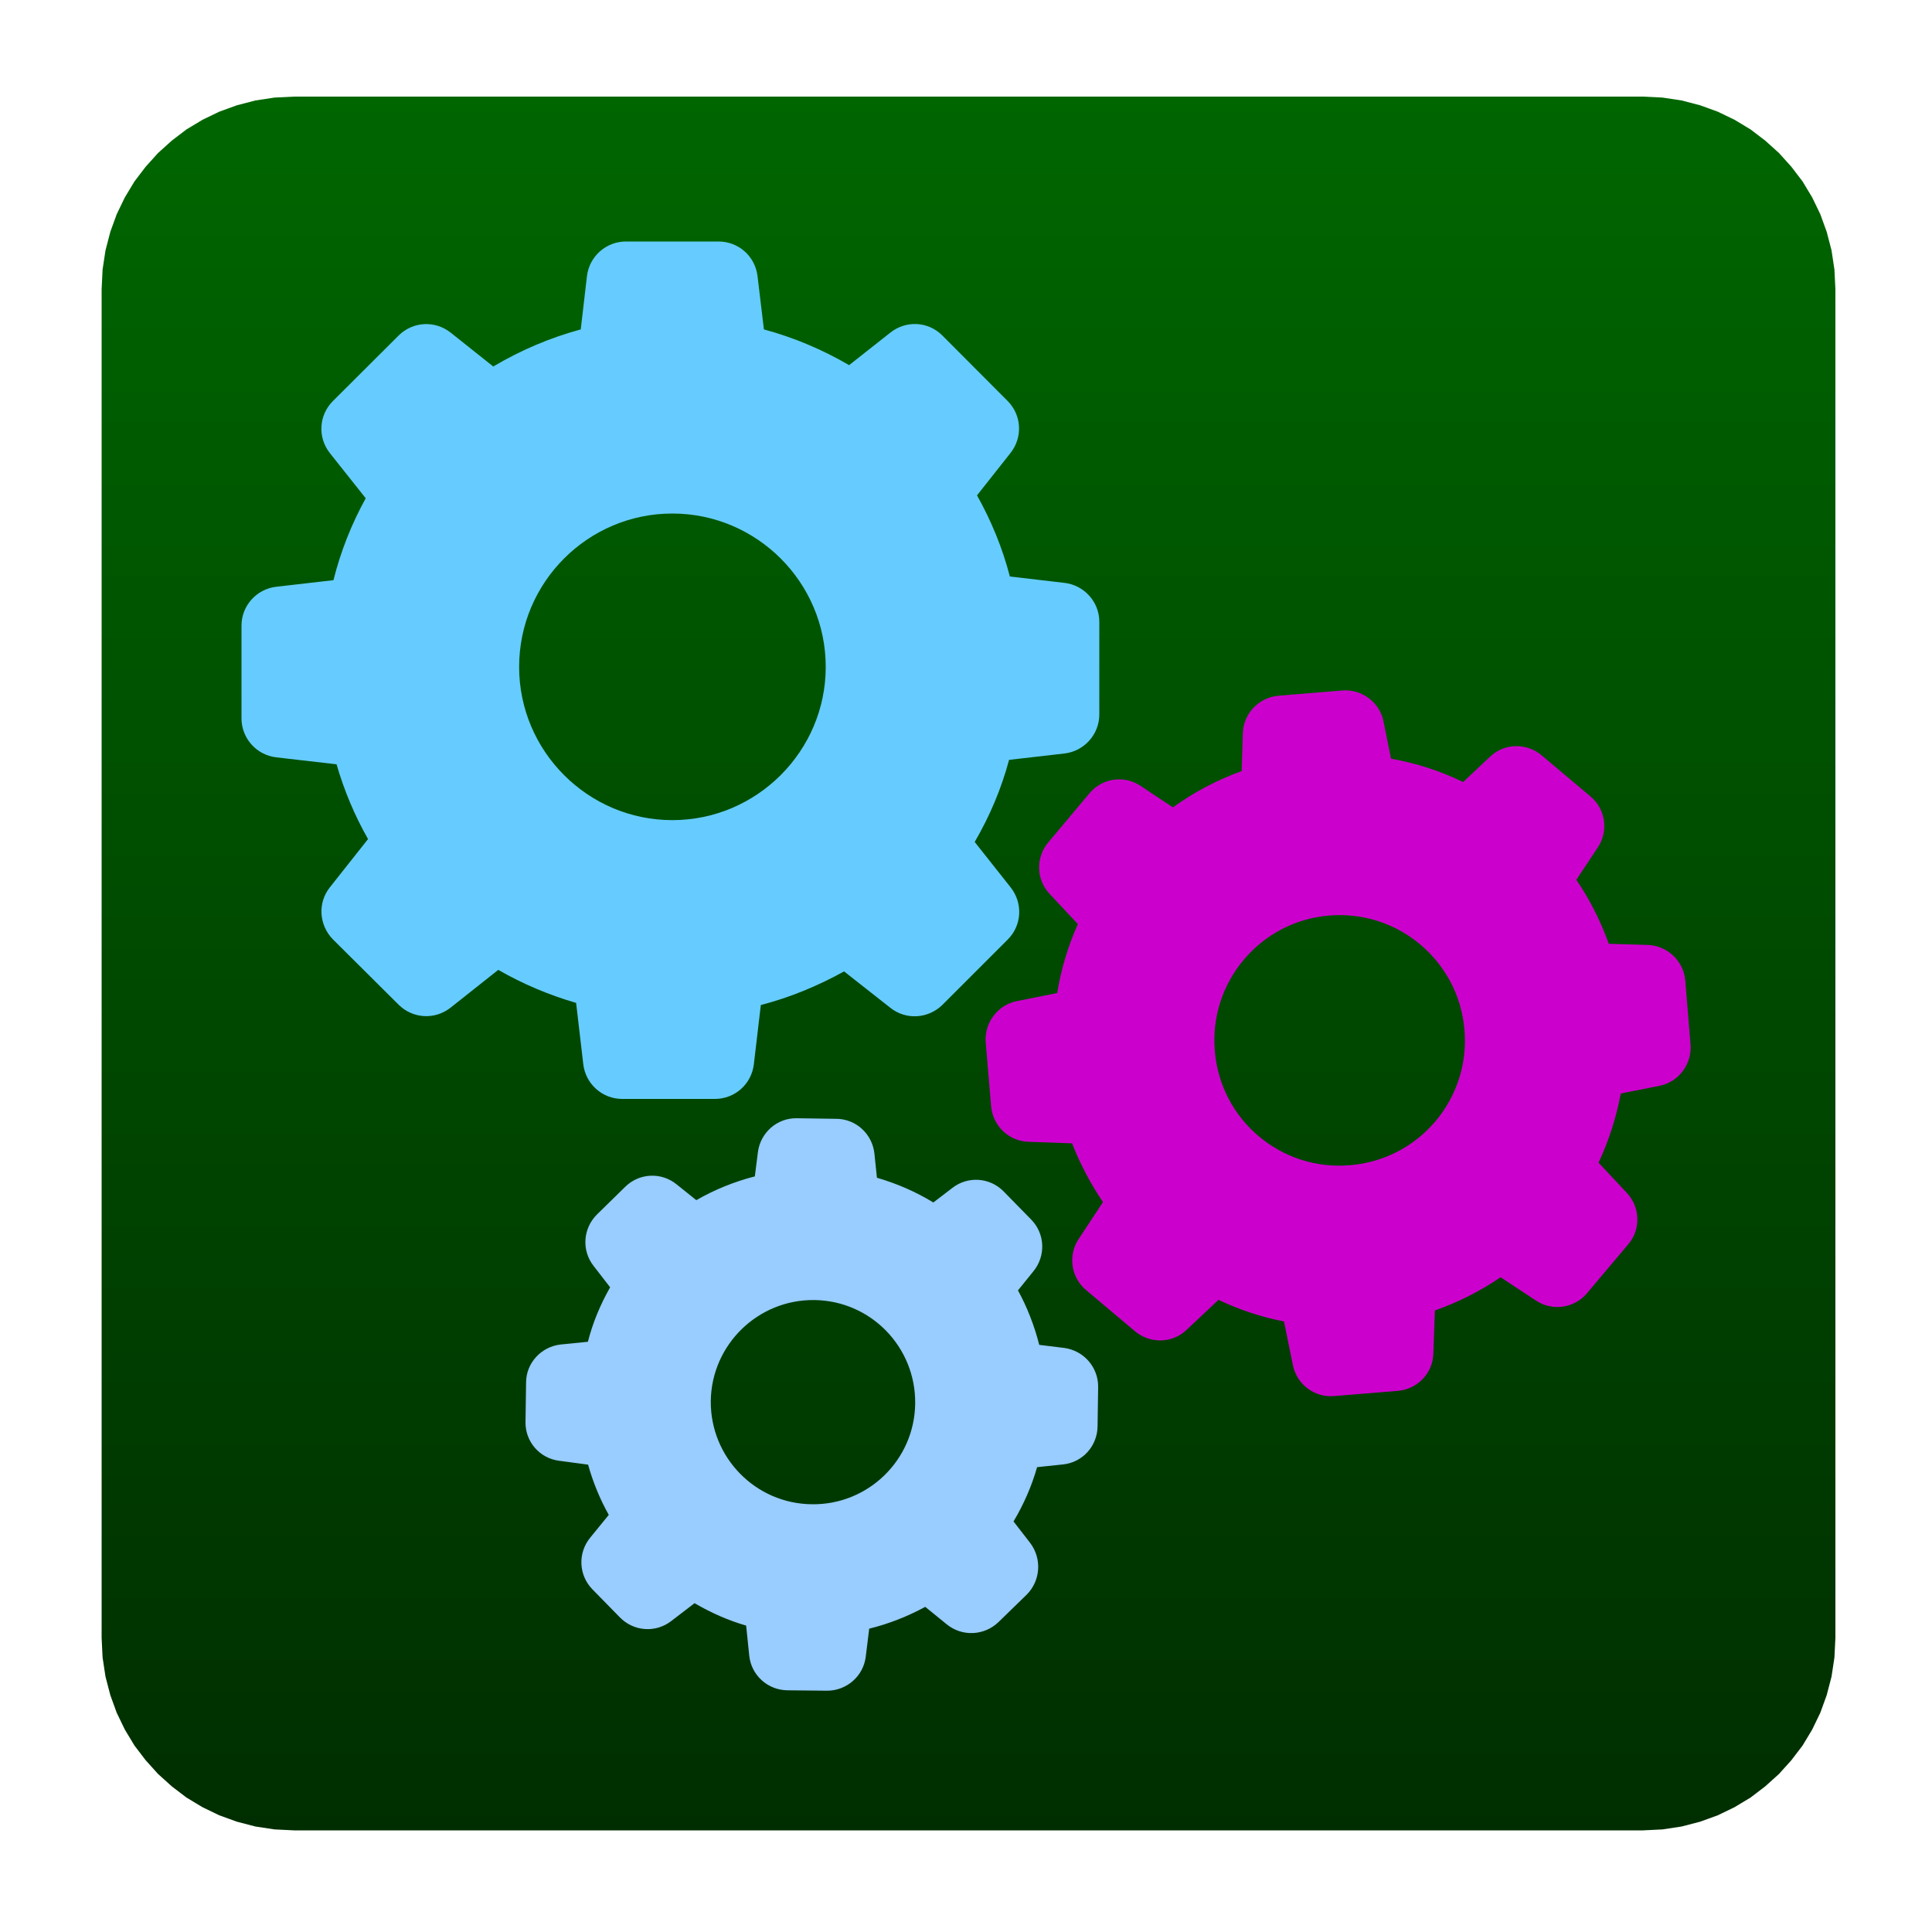
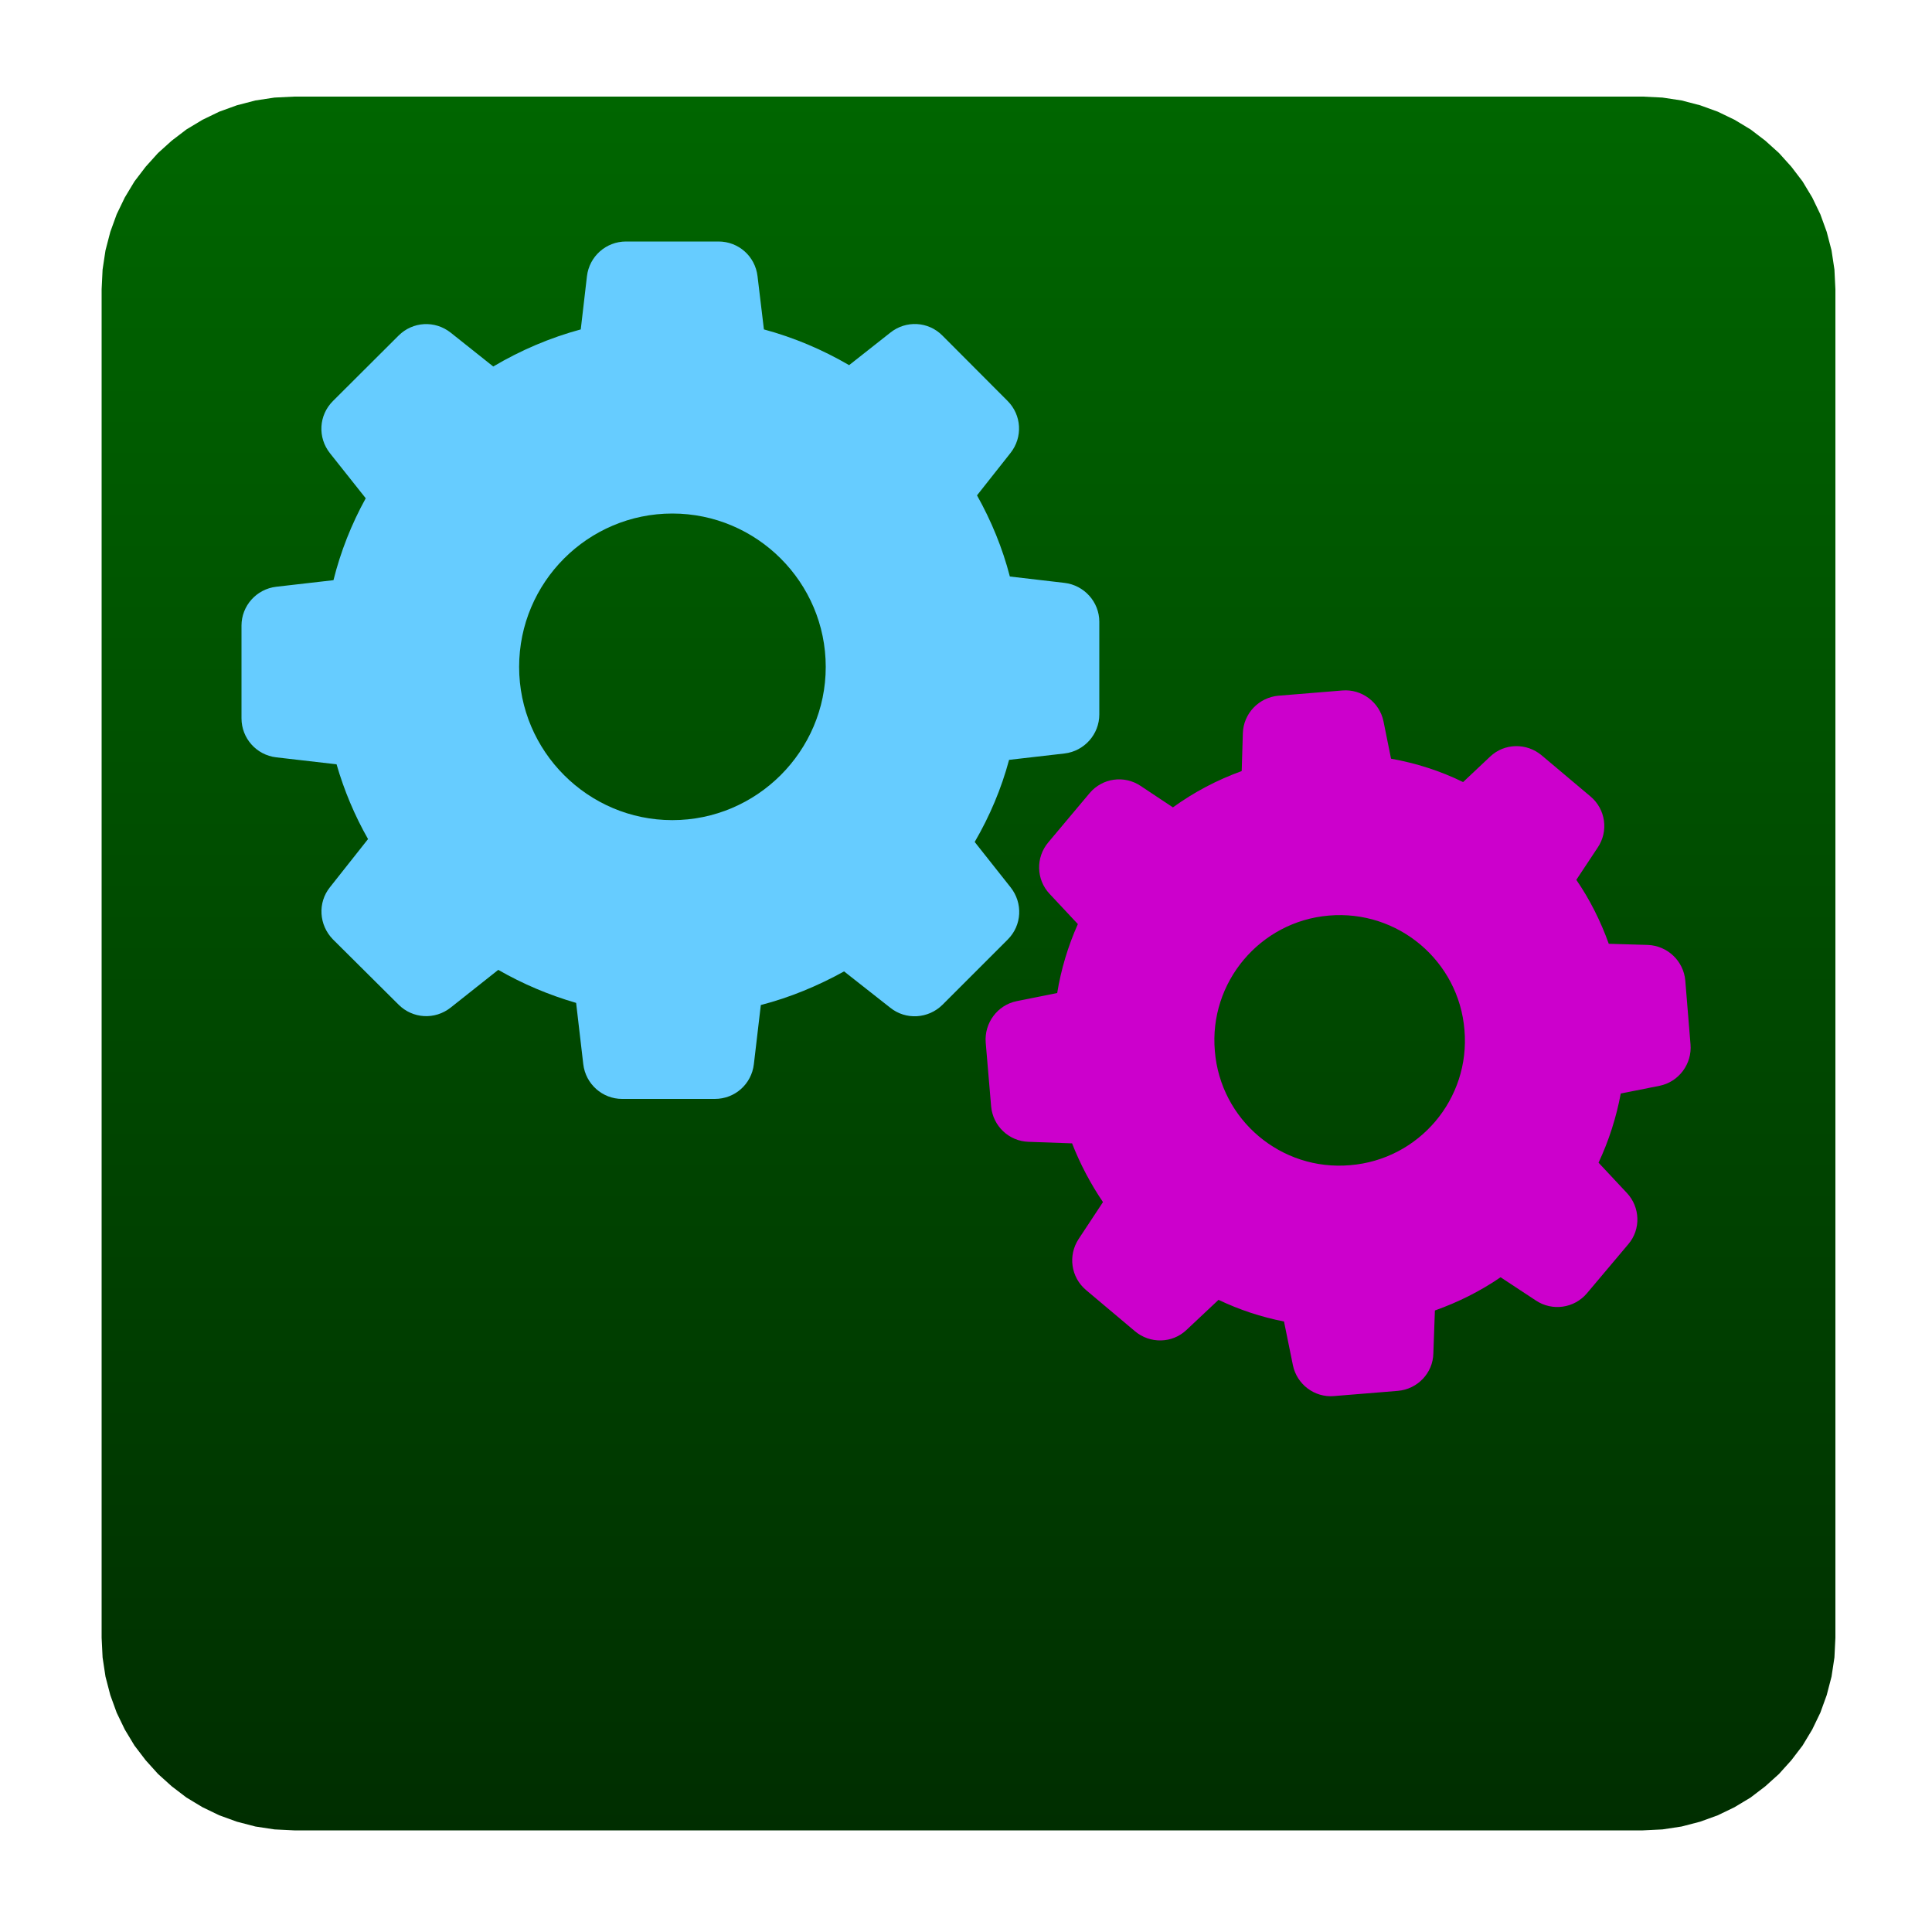
<svg xmlns="http://www.w3.org/2000/svg" version="1.2" baseProfile="tiny" width="100mm" height="100mm" viewBox="0 0 10000 10000" preserveAspectRatio="xMidYMid" fill-rule="evenodd" stroke-width="28.222" stroke-linejoin="round" xml:space="preserve">
  <g visibility="visible" id="MasterSlide_1_Standard">
    <desc>Master slide
  </desc>
-     <rect fill="none" stroke="none" x="0" y="0" width="10000" height="10000" />
  </g>
  <g visibility="visible" id="Slide_1_page5">
    <g>
-       <rect fill="none" stroke="none" x="526" y="500" width="8975" height="8975" />
      <defs>
        <linearGradient id="Gradient_5" gradientUnits="userSpaceOnUse" x1="5013" y1="500" x2="5013" y2="9474">
          <stop offset="0" stop-color="rgb(0,102,0)" />
          <stop offset="1" stop-color="rgb(0,46,0)" />
        </linearGradient>
      </defs>
      <path fill="url(#Gradient_5)" stroke="none" id="Drawing_1_0" d="M 8503,9474 L 1523,9474 1421,9469 1322,9454 1226,9429 1135,9396 1048,9354 965,9304 889,9246 818,9182 754,9111 696,9035 646,8952 604,8865 571,8774 546,8678 531,8579 526,8477 526,1497 531,1395 546,1296 571,1200 604,1109 646,1022 696,939 754,863 818,792 889,728 965,670 1048,620 1135,578 1226,545 1322,520 1421,505 1523,500 8503,500 8605,505 8704,520 8800,545 8891,578 8978,620 9061,670 9137,728 9208,792 9272,863 9330,939 9380,1022 9422,1109 9455,1200 9480,1296 9495,1395 9500,1497 9500,8477 9495,8579 9480,8678 9455,8774 9422,8865 9380,8952 9330,9035 9272,9111 9208,9182 9137,9246 9061,9304 8978,9354 8891,9396 8800,9429 8704,9454 8605,9469 8503,9474 Z" />
    </g>
    <g>
      <path fill="rgb(102,204,255)" stroke="none" d="M 1742,3956 C 1781,4091 1836,4222 1905,4343 L 1708,4592 C 1643,4673 1651,4788 1723,4862 L 2063,5200 C 2136,5273 2251,5280 2333,5215 L 2579,5020 C 2706,5093 2841,5150 2982,5191 L 3019,5508 C 3031,5611 3118,5688 3220,5688 L 3700,5688 C 3804,5688 3890,5611 3902,5508 L 3938,5202 C 4089,5163 4233,5103 4369,5028 L 4608,5216 C 4689,5281 4805,5273 4878,5201 L 5216,4863 C 5290,4789 5295,4674 5231,4593 L 5045,4358 C 5123,4224 5183,4082 5223,3933 L 5510,3900 C 5612,3888 5690,3801 5690,3698 L 5690,3218 C 5690,3116 5612,3029 5510,3017 L 5227,2984 C 5189,2837 5131,2696 5057,2564 L 5230,2345 C 5295,2263 5288,2148 5215,2075 L 4878,1737 C 4805,1663 4689,1657 4608,1722 L 4395,1890 C 4256,1809 4109,1747 3954,1705 L 3921,1430 C 3909,1327 3823,1250 3719,1250 L 3240,1250 C 3137,1250 3050,1327 3038,1430 L 3006,1705 C 2847,1748 2695,1813 2553,1897 L 2333,1722 C 2251,1657 2136,1664 2063,1737 L 1723,2076 C 1650,2149 1643,2264 1708,2346 L 1893,2579 C 1819,2713 1763,2855 1726,3003 L 1430,3037 C 1327,3049 1250,3136 1250,3238 L 1250,3718 C 1250,3821 1327,3908 1430,3920 L 1742,3956 Z M 3480,2658 C 3917,2658 4274,3014 4274,3452 4274,3888 3917,4245 3480,4245 3043,4245 2687,3888 2687,3452 2687,3014 3043,2658 3480,2658 Z" />
      <rect fill="none" stroke="none" x="1250" y="1250" width="4441" height="4439" />
    </g>
    <g>
      <path fill="rgb(204,0,204)" stroke="none" d="M 8233,4123 L 7980,3910 C 7902,3844 7787,3846 7713,3916 L 7573,4048 C 7455,3990 7329,3950 7200,3927 L 7161,3734 C 7141,3635 7048,3565 6947,3574 L 6617,3601 C 6516,3610 6436,3693 6433,3795 L 6427,3991 C 6300,4037 6180,4100 6071,4179 L 5904,4068 C 5819,4011 5706,4027 5640,4105 L 5426,4360 C 5360,4438 5363,4553 5433,4627 L 5579,4783 C 5528,4897 5492,5017 5472,5140 L 5262,5182 C 5163,5202 5094,5295 5102,5396 L 5130,5726 C 5139,5828 5222,5907 5324,5910 L 5549,5918 C 5591,6025 5644,6126 5709,6222 L 5583,6413 C 5527,6498 5543,6611 5621,6677 L 5874,6890 C 5952,6956 6067,6954 6141,6884 L 6307,6728 C 6414,6779 6528,6817 6646,6840 L 6692,7066 C 6712,7165 6804,7235 6905,7226 L 7236,7199 C 7337,7190 7417,7107 7419,7005 L 7427,6783 C 7548,6740 7662,6683 7767,6611 L 7949,6731 C 8034,6788 8148,6772 8214,6694 L 8428,6440 C 8494,6363 8490,6248 8420,6174 L 8274,6018 C 8327,5905 8366,5784 8389,5660 L 8590,5620 C 8689,5600 8759,5507 8750,5405 L 8723,5075 C 8714,4974 8631,4895 8529,4891 L 8327,4885 C 8285,4768 8229,4656 8159,4554 L 8269,4388 C 8327,4303 8311,4189 8233,4123 Z M 6988,6031 C 6631,6062 6317,5797 6288,5440 6257,5084 6522,4769 6878,4739 7236,4708 7551,4974 7580,5331 7611,5688 7345,6002 6988,6031 Z" />
      <rect fill="none" stroke="none" x="5100" y="3573" width="3652" height="3655" />
    </g>
    <g>
-       <path fill="rgb(153,204,255)" stroke="none" d="M 2903,6959 C 2801,6970 2723,7055 2723,7156 L 2720,7360 C 2718,7462 2794,7549 2895,7561 L 3044,7581 C 3069,7671 3105,7759 3151,7841 L 3054,7960 C 2990,8039 2995,8153 3066,8226 L 3208,8371 C 3280,8445 3394,8453 3475,8390 L 3595,8298 C 3679,8347 3768,8387 3862,8414 L 3878,8569 C 3888,8670 3973,8748 4076,8749 L 4279,8751 C 4381,8752 4468,8677 4481,8576 L 4499,8430 C 4600,8405 4697,8367 4789,8317 L 4901,8408 C 4980,8472 5094,8467 5168,8396 L 5314,8254 C 5386,8182 5394,8068 5332,7986 L 5246,7875 C 5299,7786 5340,7692 5368,7594 L 5501,7580 C 5603,7570 5680,7485 5681,7382 L 5684,7179 C 5685,7077 5610,6991 5509,6977 L 5379,6961 C 5354,6862 5317,6767 5269,6679 L 5349,6580 C 5414,6500 5409,6386 5338,6313 L 5195,6167 C 5124,6094 5009,6086 4929,6149 L 4831,6224 C 4739,6168 4642,6126 4539,6096 L 4526,5971 C 4515,5869 4430,5791 4328,5791 L 4124,5788 C 4023,5786 3936,5862 3923,5963 L 3907,6089 C 3801,6116 3698,6158 3604,6212 L 3503,6131 C 3424,6066 3310,6071 3237,6142 L 3090,6286 C 3018,6357 3009,6471 3072,6552 L 3158,6663 C 3108,6751 3068,6846 3043,6945 L 2903,6959 Z M 4214,6729 C 4507,6732 4740,6972 4737,7264 4734,7556 4494,7790 4202,7786 3910,7783 3676,7543 3679,7251 3683,6960 3923,6726 4214,6729 Z" />
-       <rect fill="none" stroke="none" x="2720" y="5788" width="2966" height="2965" />
-     </g>
+       </g>
  </g>
</svg>